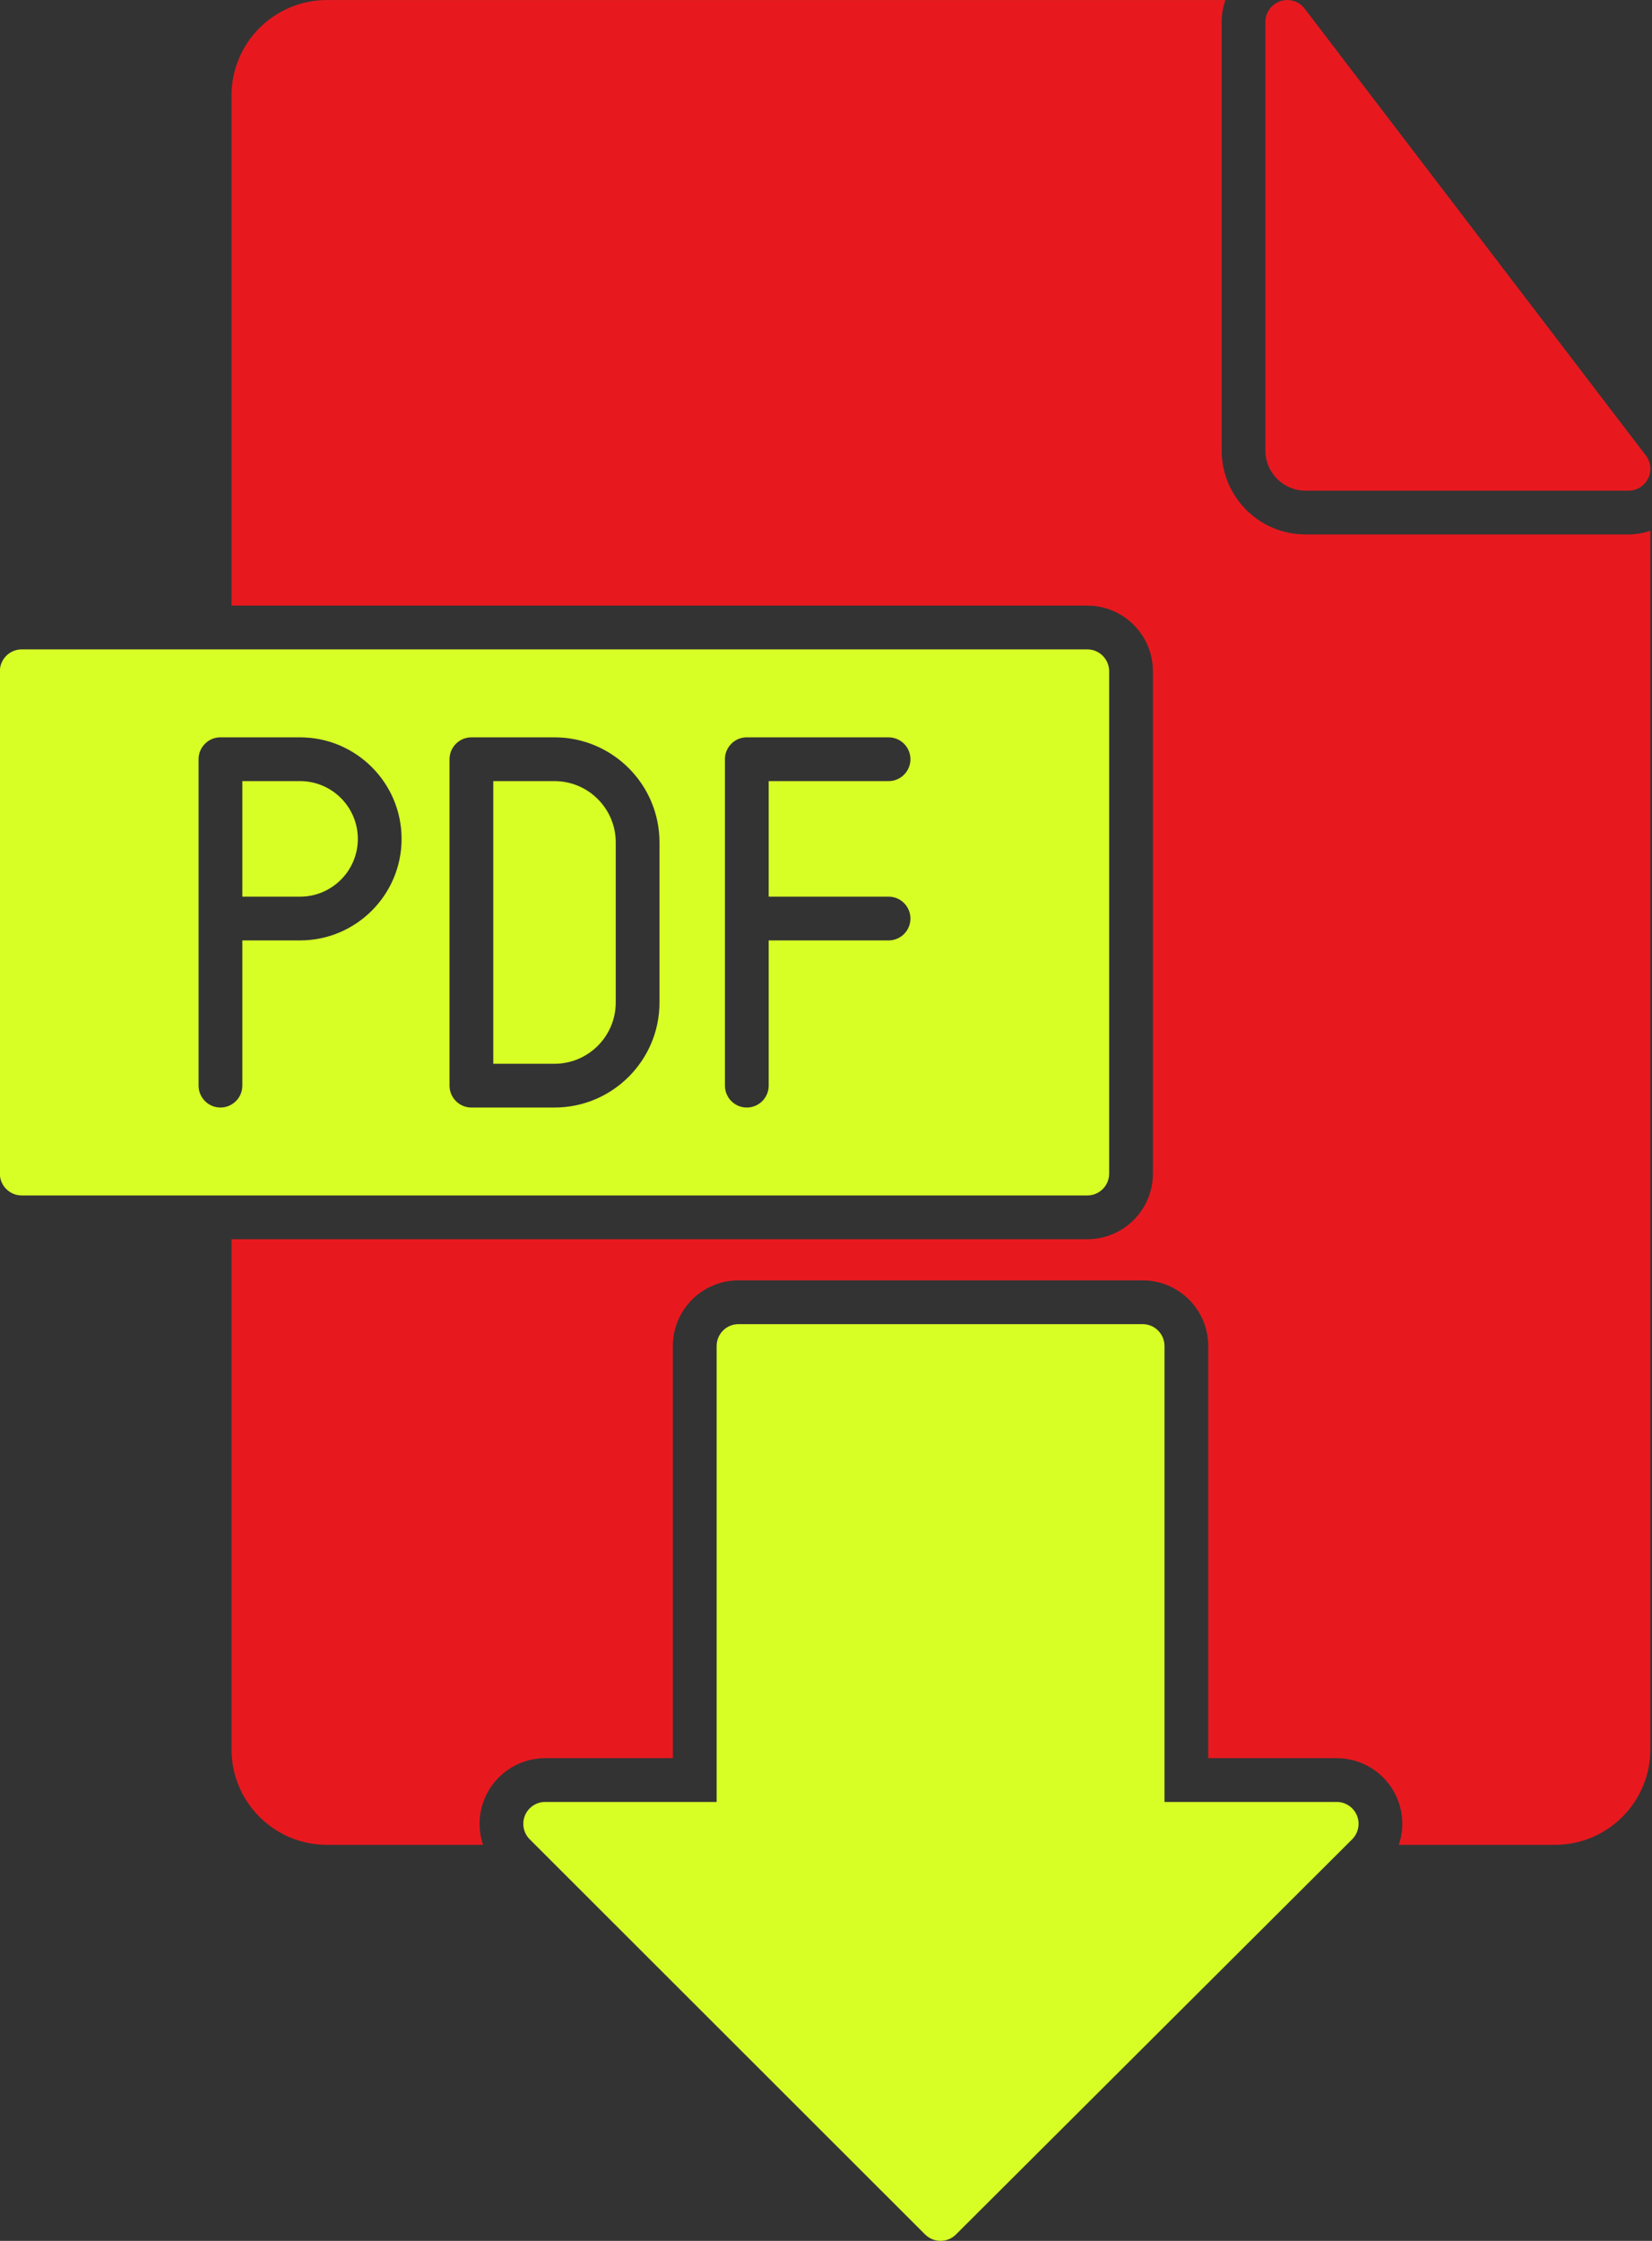
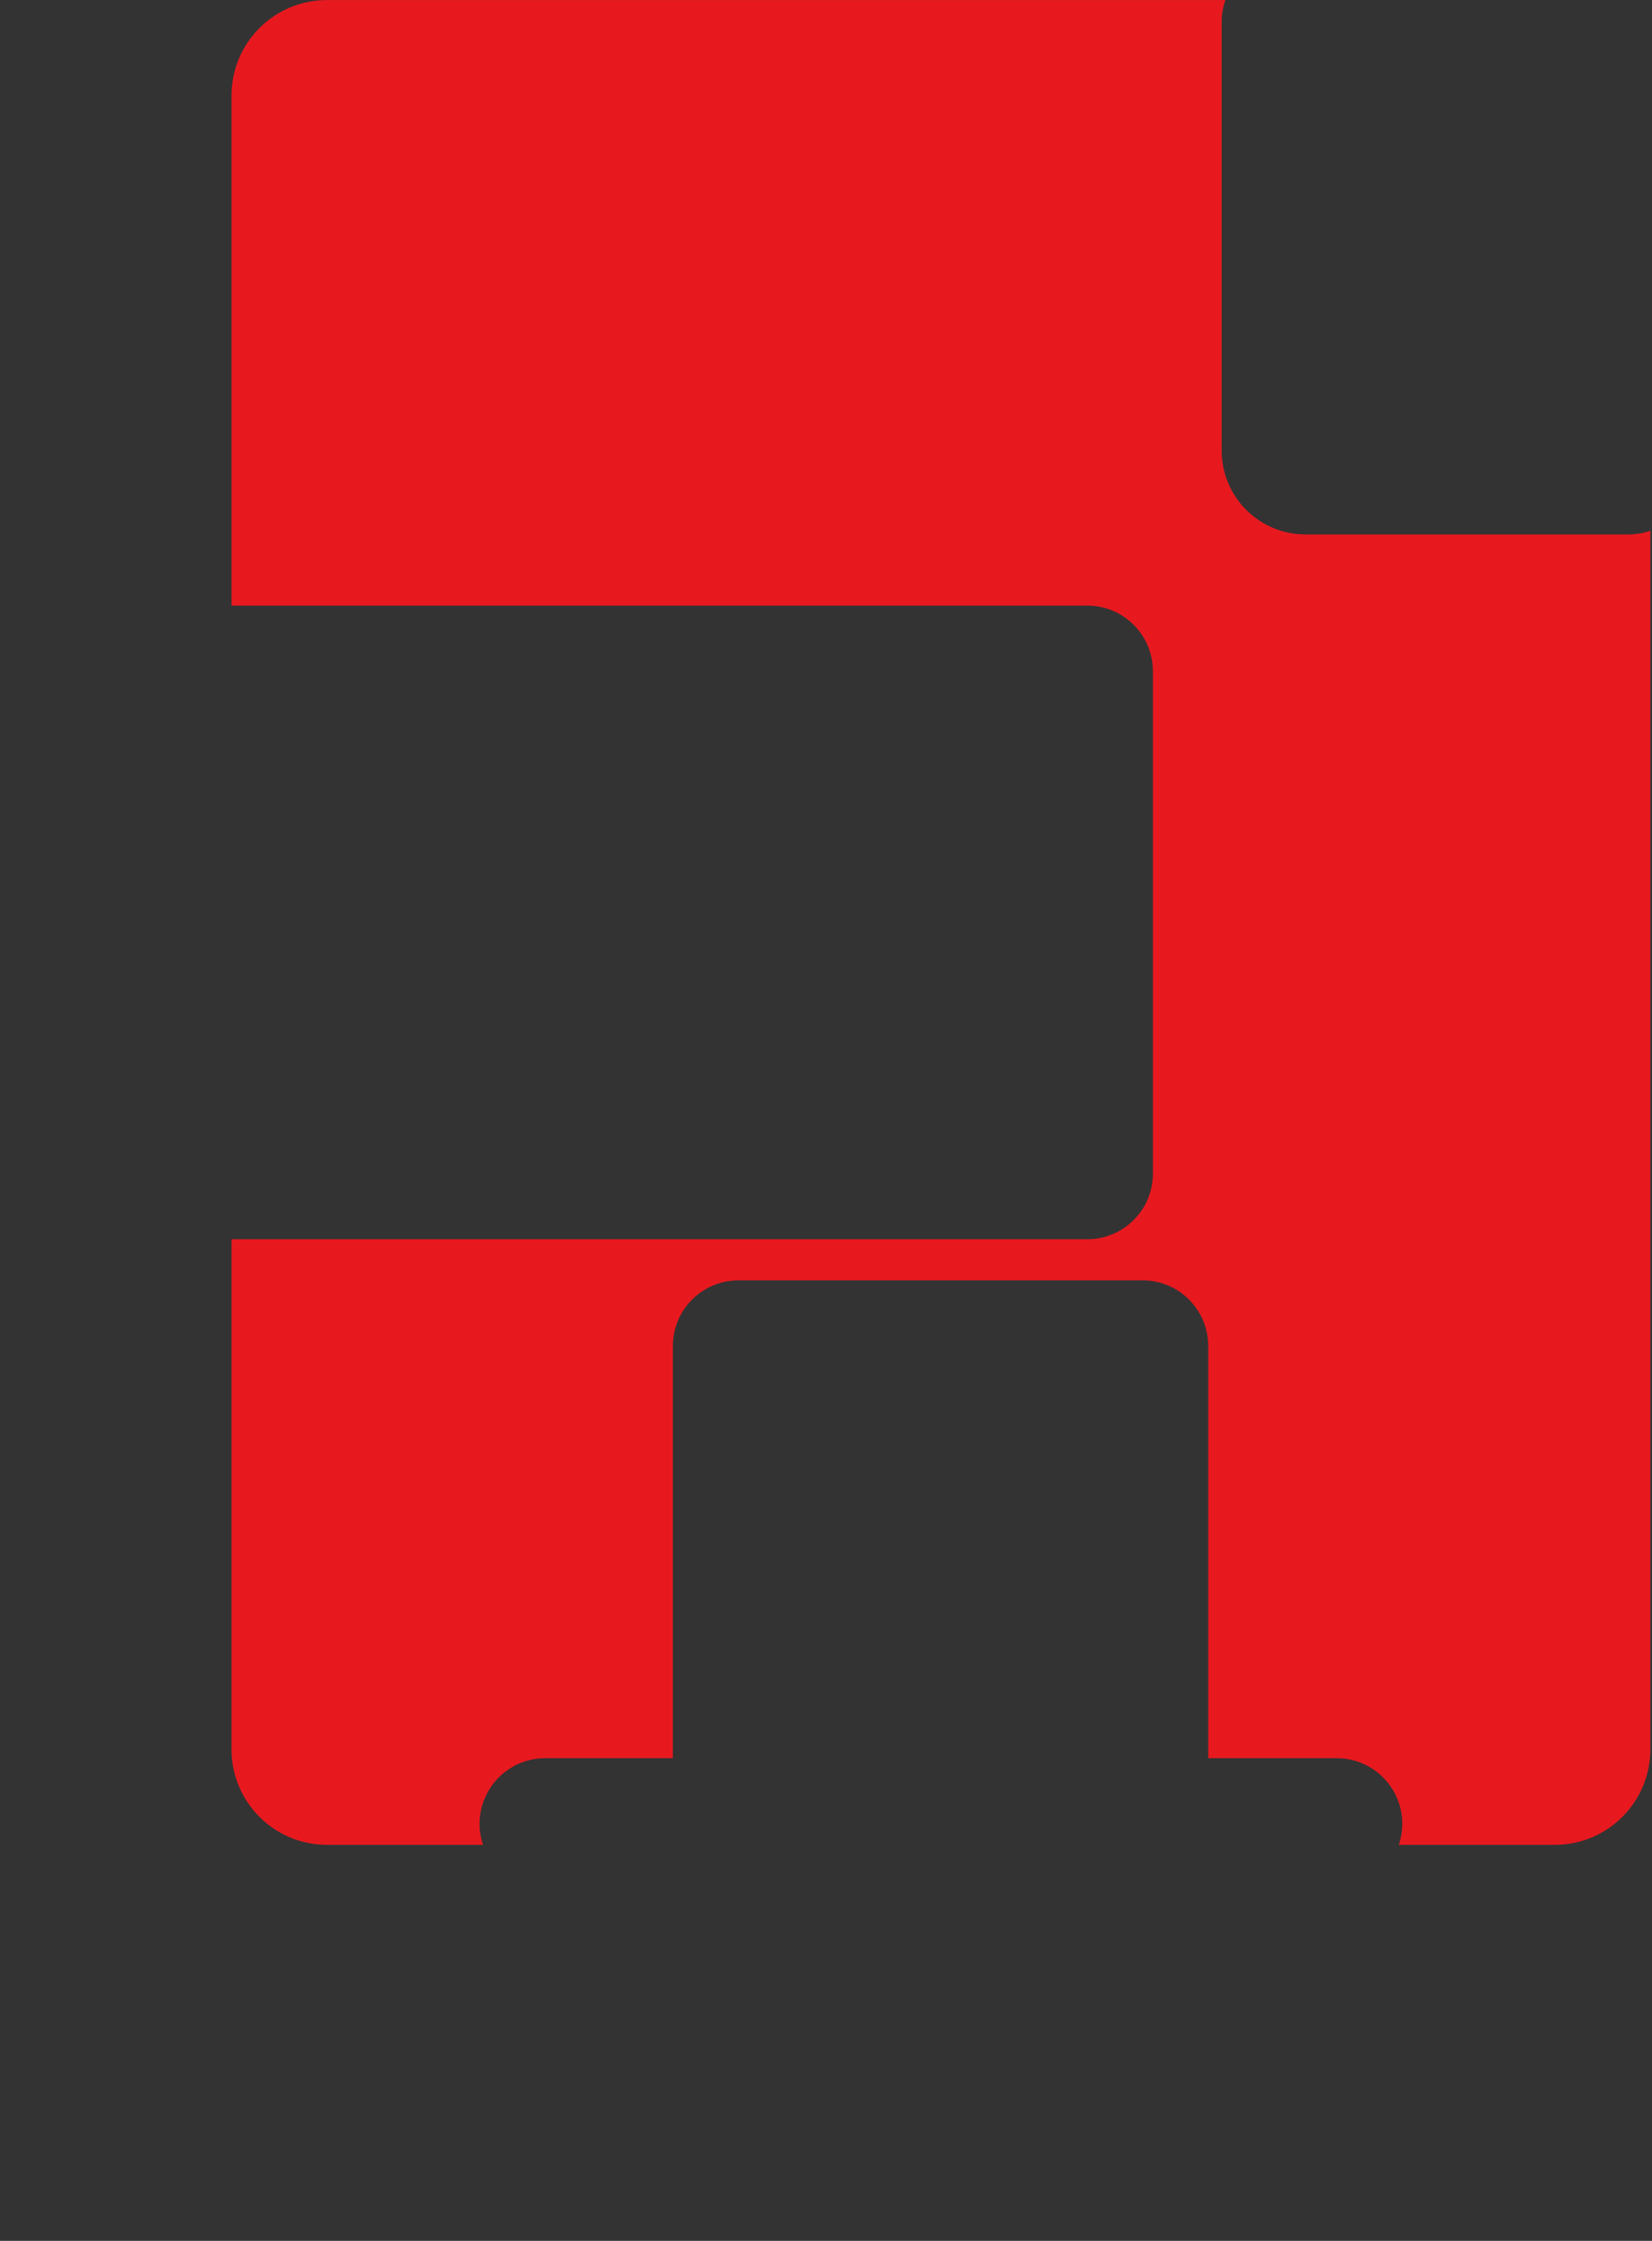
<svg xmlns="http://www.w3.org/2000/svg" clip-rule="evenodd" fill="#000000" fill-rule="evenodd" height="512" image-rendering="optimizeQuality" preserveAspectRatio="xMidYMid meet" shape-rendering="geometricPrecision" text-rendering="geometricPrecision" version="1" viewBox="67.4 -0.0 377.6 512.0" width="377.6" zoomAndPan="magnify">
  <rect x="67.4" y="-0.0" width="377.6" height="512.0" fill="#333333" stroke="none" />
  <g>
    <g id="change1_1">
      <path d="M422.83 421.51l-35.7 0c1.14,-3.37 1.07,-7.11 -0.34,-10.53 -2.32,-5.61 -7.79,-9.27 -13.86,-9.27l-29.36 0 0 -94.17c0,-8.28 -6.72,-15 -15,-15l-92.37 0c-8.29,0 -15,6.72 -15,15l0 94.17 -29.19 0c-6.06,0 -11.53,3.66 -13.85,9.26 -1.42,3.42 -1.49,7.17 -0.35,10.54l-35.7 0c-12.02,0 -21.79,-9.78 -21.79,-21.79l0 -116.58 195.6 0c8.28,0 15,-6.71 15,-14.99l0 -114.78c0,-8.28 -6.72,-15 -15,-15l-195.6 0 0 -116.57c0,-12.01 9.77,-21.79 21.79,-21.79l205.38 0c-0.55,1.58 -0.85,3.27 -0.85,5l0 97.94c0,10.57 8.59,19.16 19.16,19.16l73.83 0c1.73,0 3.41,-0.3 4.99,-0.86l0 278.47c0,12.01 -9.77,21.79 -21.79,21.79z" fill="#e7191f" />
    </g>
    <g id="change1_2">
-       <path d="M439.63 112.11l-73.83 0c-5.05,0 -9.17,-4.11 -9.17,-9.16l0 -97.94c0,-1.83 1,-3.49 2.56,-4.36 0.59,-0.34 1.27,-0.56 1.98,-0.62 0.2,-0.02 0.4,-0.03 0.6,-0.02 1.67,0.04 3.14,0.9 4.02,2.2l77.81 101.87c1.15,1.51 1.35,3.55 0.51,5.25 -0.85,1.7 -2.58,2.78 -4.48,2.78z" fill="#e7191f" />
-     </g>
+       </g>
    <g id="change2_1">
-       <path d="M315.92 273.14l-243.55 0c-2.76,0 -5,-2.23 -5,-4.99l0 -114.78c0,-2.76 2.24,-5 5,-5l243.55 0c2.76,0 5,2.24 5,5l0 114.78c0,2.76 -2.24,4.99 -5,4.99zm-121.77 -20.09l-19 0c-2.76,0 -5,-2.24 -5,-5l0 -74.58c0,-2.76 2.24,-5 5,-5l19 0c13.23,0 23.99,10.76 23.99,23.99l0 36.6c0,13.23 -10.76,23.99 -23.99,23.99zm43.95 0c-2.77,0 -5,-2.24 -5,-5l0 -38.18 0 -36.4 0 0 0 -0.13 0 0 0 -0.13 0 0 0.01 -0.13 0 0 0.01 -0.12 0 0 0.02 -0.13 0 0 0.01 -0.12 0 -0.01 0.02 -0.12 0.03 -0.12 0 0 0.02 -0.12 0 0 0.03 -0.12 0 0 0.04 -0.12 0 0 0.03 -0.12 0 0 0.04 -0.12 0 0 0.04 -0.11 0 0 0.04 -0.12 0.05 -0.11 0 0 0.05 -0.11 0.05 -0.11 0.05 -0.11 0.06 -0.11 0 0 0.06 -0.1 0.06 -0.1 0 -0.01 0.06 -0.1 0 0 0.07 -0.1 0 0 0.07 -0.1 0 0 0.07 -0.09 0 -0.01 0.07 -0.09 0.08 -0.09 0 0 0.07 -0.09 0.09 -0.09 0.08 -0.09 0 0 0.08 -0.09 0.09 -0.08 0.08 -0.08 0.09 -0.08 0 0 0.09 -0.08 0.1 -0.08 0.09 -0.07 0 0 0.1 -0.07 0 0 0.1 -0.07 0 0 0.1 -0.06 0 -0.01 0.1 -0.06 0 0 0.11 -0.06 0 0 0.1 -0.06 0 0 0.11 -0.05 0 -0.01 0.11 -0.05 0 0 0.11 -0.05 0 0 0.11 -0.05 0.11 -0.05 0.12 -0.04 0 0 0.11 -0.04 0 0 0.12 -0.04 0 0 0.12 -0.03 0.12 -0.03 0 -0.01 0.12 -0.02 0 -0.01 0.12 -0.02 0 0 0.12 -0.02 0 0 0.12 -0.02 0 -0.01 0.13 -0.01 0 0 0.12 -0.02 0 0 0.13 -0.01 0 0 0.13 0 0 -0.01 0.13 0 0 0 0.13 0 0 0 0.12 0 32.28 0c2.77,0 5,2.24 5,5 0,2.76 -2.23,5 -5,5l-27.4 0 0 26.4 27.4 0c2.77,0 5,2.24 5,5 0,2.76 -2.23,5 -5,5l-27.4 0 0 33.18c0,2.76 -2.24,5 -5,5zm-120.31 0c-2.76,0 -5,-2.24 -5,-5l0 -38.18 0 -36.4 0 0 0 -0.13 0 0 0.01 -0.13 0 0 0 -0.13 0 0 0.01 -0.12 0 0 0.02 -0.13 0 0 0.02 -0.12 0 -0.01 0.02 -0.12 0.02 -0.12 0 0 0.03 -0.12 0 0 0.03 -0.12 0 0 0.03 -0.12 0 0 0.03 -0.12 0 0 0.04 -0.12 0 0 0.04 -0.11 0 0 0.05 -0.12 0.04 -0.11 0 0 0.05 -0.11 0.05 -0.11 0.06 -0.11 0.05 -0.11 0 0 0.06 -0.1 0.06 -0.1 0 -0.01 0.07 -0.1 0 0 0.06 -0.1 0 0 0.07 -0.1 0 0 0.07 -0.09 0 -0.01 0.08 -0.09 0.07 -0.09 0 0 0.08 -0.09 0.08 -0.09 0.08 -0.09 0 0 0.08 -0.09 0.09 -0.08 0.09 -0.08 0.09 -0.08 0 0 0.09 -0.08 0.09 -0.08 0.1 -0.07 0 0 0.09 -0.07 0 0 0.1 -0.07 0 0 0.1 -0.06 0 -0.01 0.11 -0.06 0 0 0.1 -0.06 0 0 0.1 -0.06 0 0 0.11 -0.05 0 -0.01 0.11 -0.05 0 0 0.11 -0.05 0 0 0.11 -0.05 0.12 -0.05 0.11 -0.04 0 0 0.11 -0.04 0 0 0.12 -0.04 0 0 0.12 -0.03 0.12 -0.03 0 -0.01 0.12 -0.02 0 -0.01 0.12 -0.02 0 0 0.12 -0.02 0 0 0.13 -0.02 0 -0.01 0.12 -0.01 0 0 0.13 -0.02 0 0 0.12 -0.01 0 0 0.13 0 0 -0.01 0.13 0 0 0 0.13 0 0 0 0.13 0 18.07 0c12.79,0 23.2,10.4 23.2,23.2 0,12.79 -10.41,23.2 -23.2,23.2l-13.2 0 0 33.18c0,2.76 -2.24,5 -5,5zm5 -48.18l13.2 0c7.28,0 13.2,-5.92 13.2,-13.2 0,-7.28 -5.92,-13.2 -13.2,-13.2l-13.2 0 0 26.4zm57.36 38.18l14 0c7.71,0 13.99,-6.28 13.99,-13.99l0 -36.6c0,-7.71 -6.28,-13.99 -13.99,-13.99l-14 0 0 64.58z" fill="#d7ff26" />
-     </g>
+       </g>
    <g id="change2_2">
-       <path d="M282.38 511.99c-1.28,0 -2.55,-0.48 -3.53,-1.46l-90.37 -90.28c-1.43,-1.43 -1.86,-3.58 -1.09,-5.45 0.78,-1.87 2.6,-3.09 4.62,-3.09l39.19 0 0 -104.17c0,-2.76 2.23,-5 5,-5l92.37 0c2.76,0 5,2.24 5,5l0 104.17 39.36 0c2.02,0 3.85,1.22 4.62,3.09 0.77,1.87 0.34,4.02 -1.09,5.45l-90.55 90.28c-0.97,0.98 -2.25,1.46 -3.53,1.46z" fill="#d7ff26" />
-     </g>
+       </g>
  </g>
</svg>